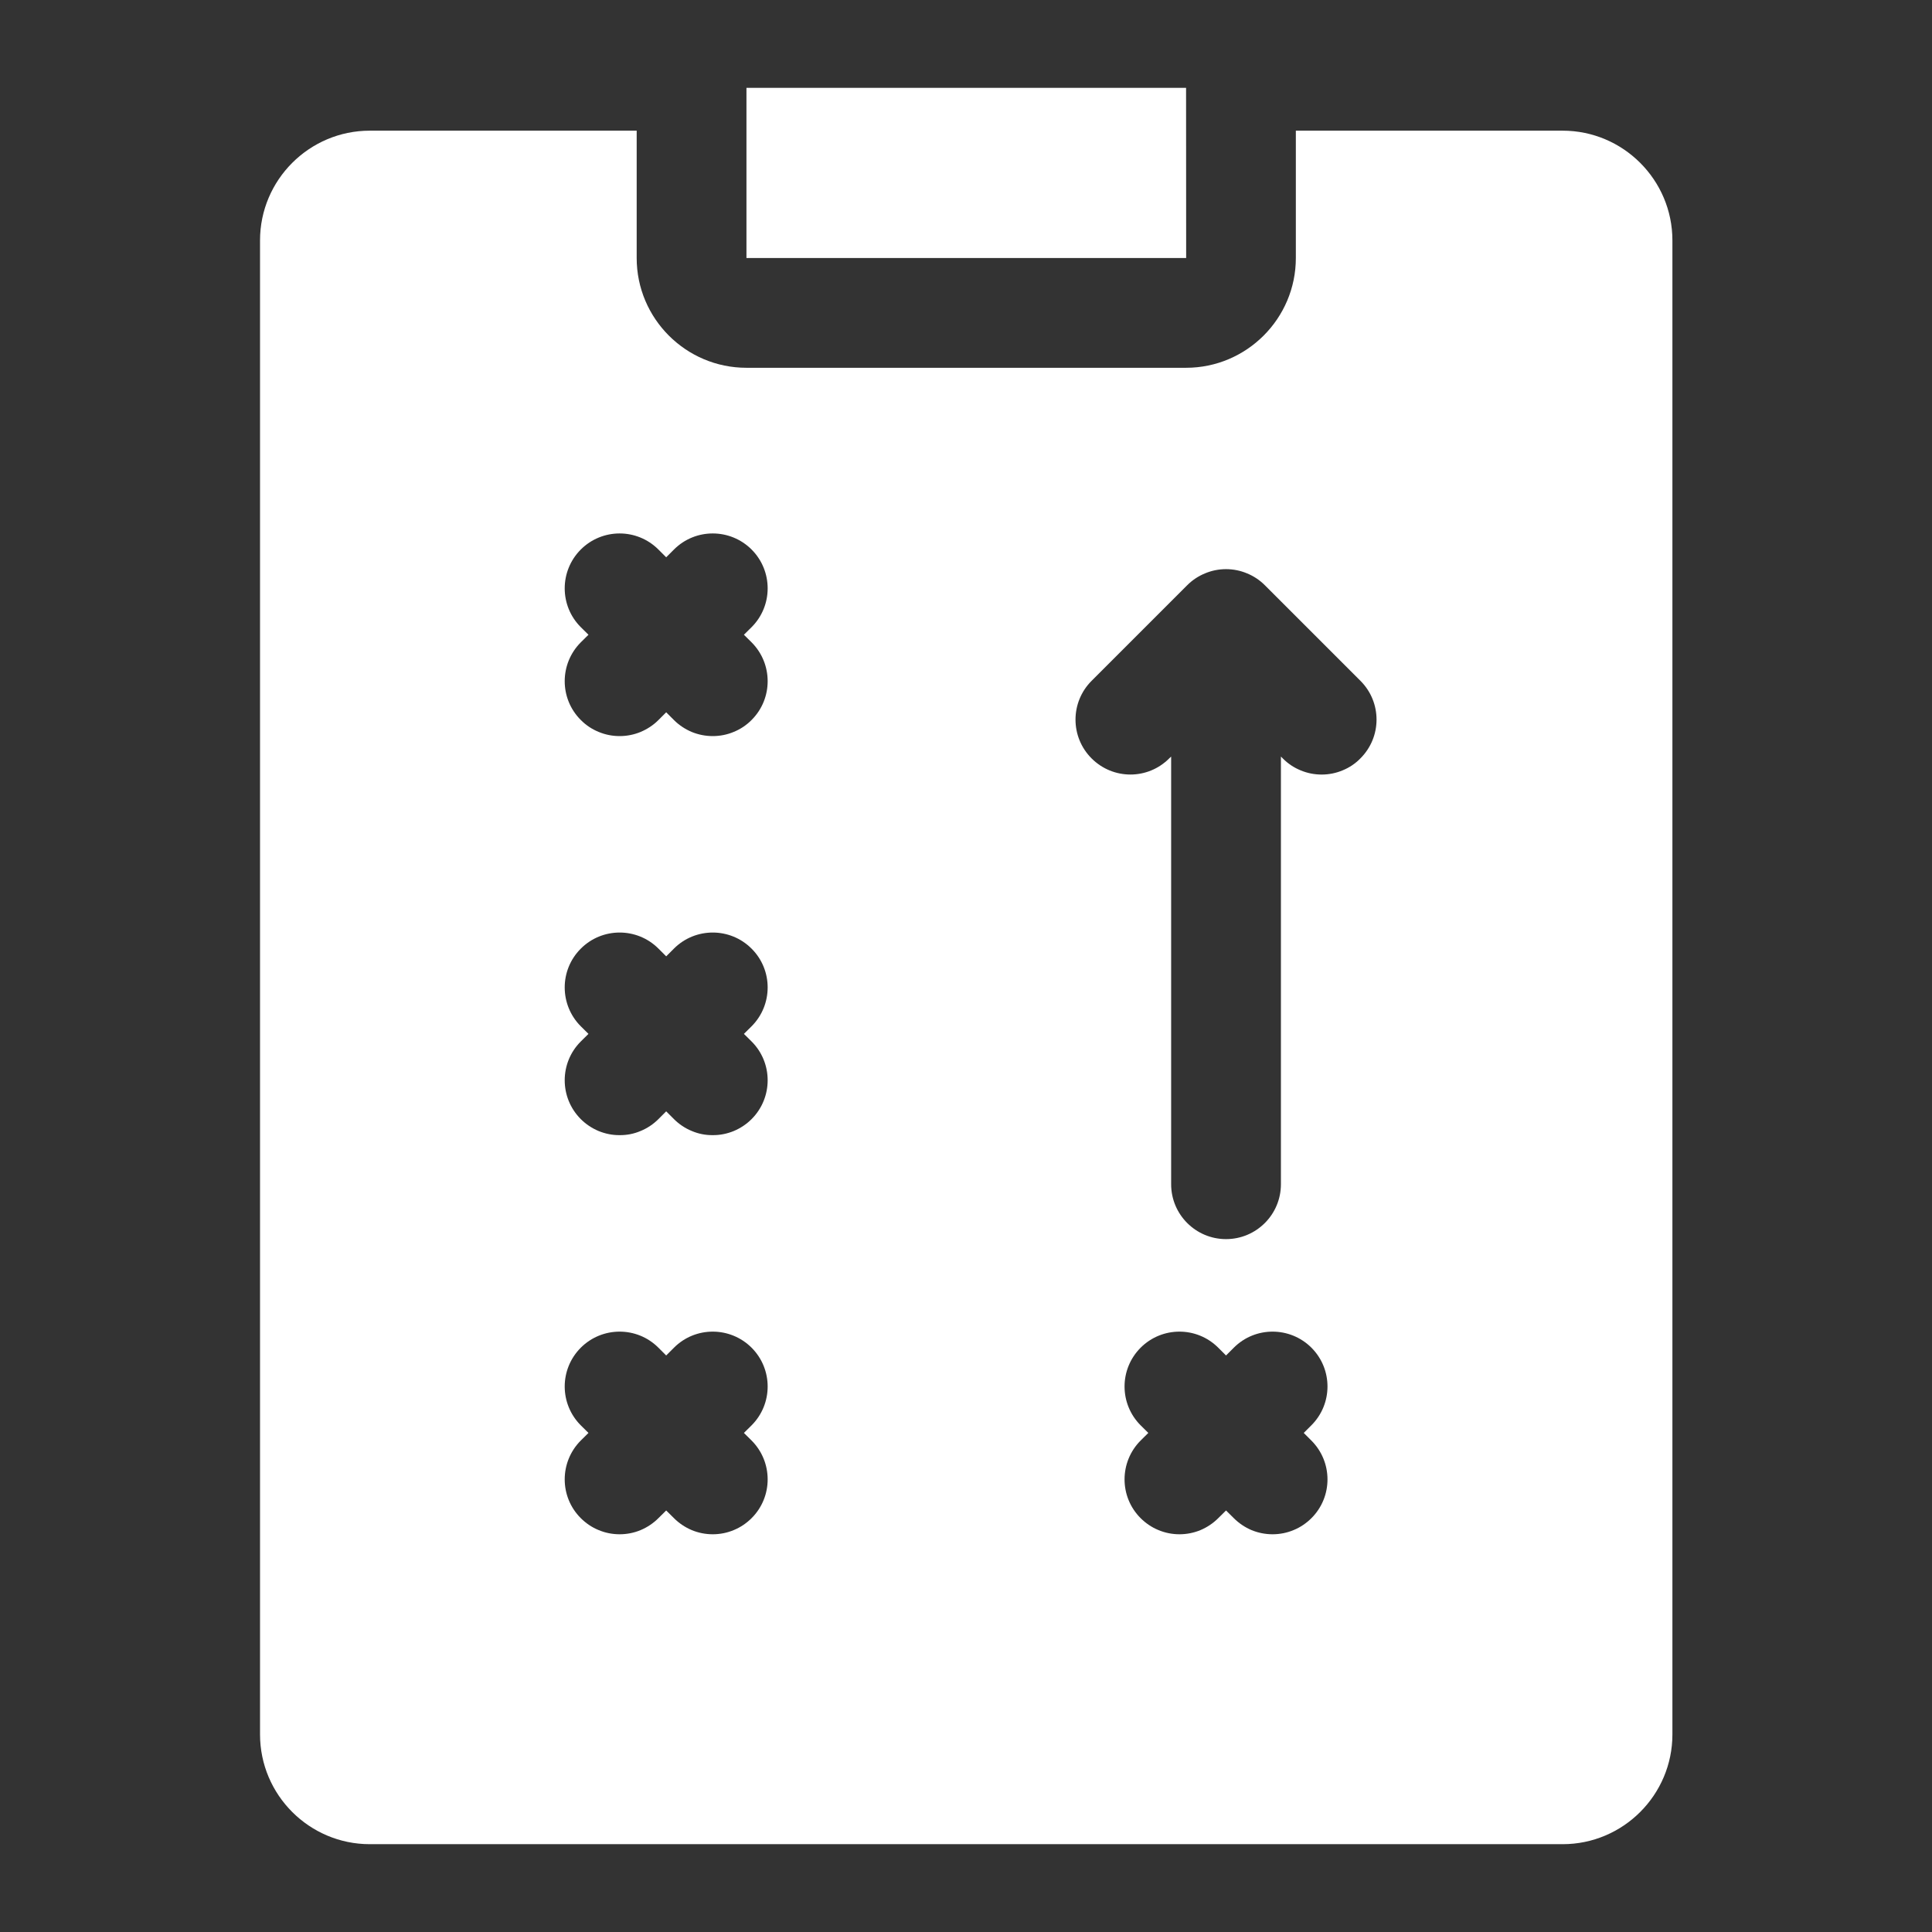
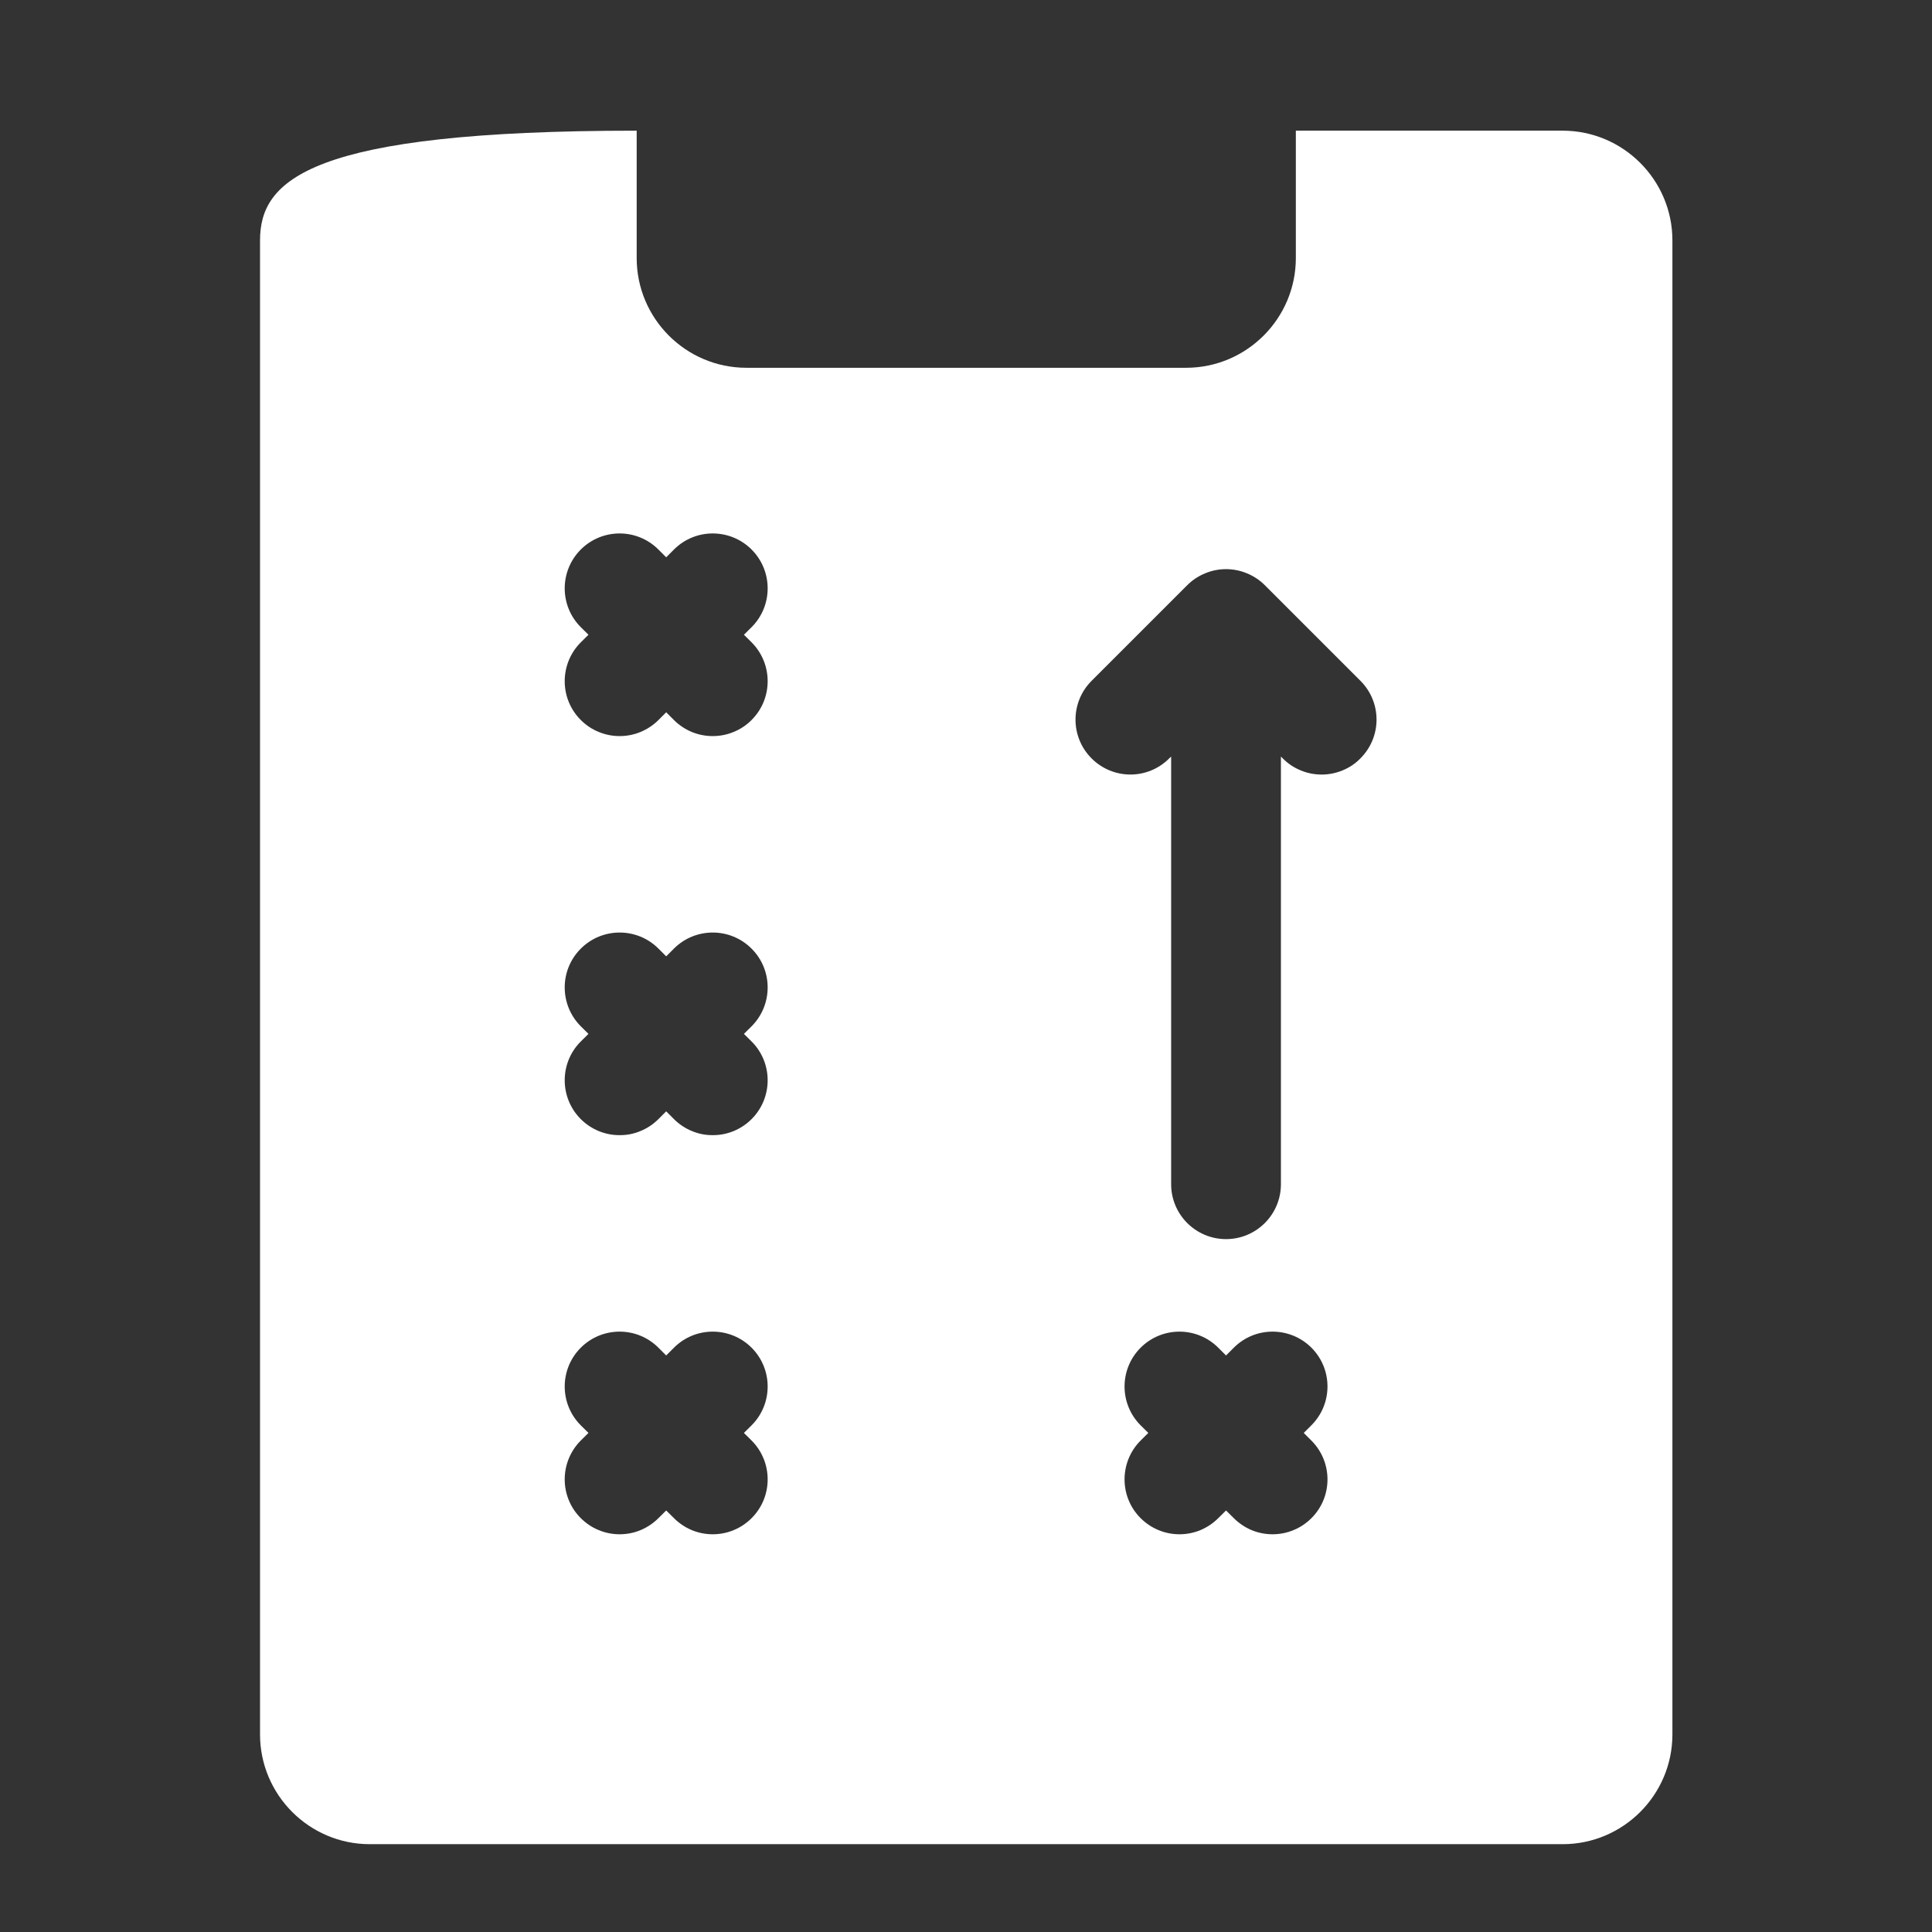
<svg xmlns="http://www.w3.org/2000/svg" width="22" height="22" viewBox="0 0 22 22" fill="none">
  <rect x="0" y="0" width="22" height="22" fill="#333333" stroke="none" />
-   <path d="M17.794 1.488H14.756V2.938C14.756 3.627 14.195 4.188 13.506 4.188H8.5C7.81 4.188 7.25 3.627 7.25 2.938V1.488H4.211C3.522 1.488 2.961 2.049 2.961 2.738V19.75C2.961 20.439 3.522 21 4.211 21H17.794C18.483 21 19.044 20.439 19.044 19.75V2.738C19.044 2.049 18.483 1.488 17.794 1.488ZM6.614 7.142C6.37 6.899 6.369 6.503 6.613 6.258C6.857 6.014 7.252 6.013 7.497 6.257L7.586 6.346L7.675 6.257C7.919 6.013 8.315 6.014 8.559 6.258C8.803 6.503 8.802 6.899 8.558 7.142L8.471 7.228L8.558 7.314C8.802 7.558 8.803 7.954 8.559 8.198C8.501 8.257 8.432 8.303 8.356 8.334C8.28 8.366 8.199 8.382 8.116 8.382C8.034 8.382 7.953 8.366 7.877 8.335C7.802 8.303 7.733 8.258 7.675 8.2L7.586 8.111L7.497 8.2C7.439 8.258 7.37 8.303 7.294 8.335C7.219 8.366 7.138 8.382 7.056 8.382C6.973 8.382 6.892 8.366 6.816 8.334C6.74 8.303 6.671 8.257 6.613 8.198C6.369 7.954 6.37 7.558 6.614 7.314L6.701 7.228L6.614 7.142ZM8.558 16.403C8.802 16.647 8.803 17.043 8.559 17.287C8.501 17.345 8.432 17.392 8.356 17.423C8.28 17.455 8.199 17.471 8.116 17.471C8.034 17.471 7.953 17.455 7.878 17.424C7.802 17.392 7.733 17.346 7.675 17.288L7.586 17.2L7.497 17.288C7.439 17.346 7.37 17.392 7.294 17.424C7.219 17.455 7.138 17.471 7.056 17.471C6.973 17.471 6.892 17.455 6.816 17.423C6.74 17.392 6.671 17.345 6.613 17.287C6.369 17.043 6.37 16.647 6.614 16.403L6.701 16.317L6.614 16.231C6.37 15.987 6.369 15.592 6.613 15.347C6.857 15.103 7.253 15.102 7.497 15.346L7.586 15.435L7.675 15.346C7.919 15.102 8.315 15.103 8.559 15.347C8.803 15.592 8.802 15.987 8.558 16.231L8.471 16.317L8.558 16.403ZM8.558 11.859C8.802 12.102 8.803 12.498 8.559 12.743C8.501 12.801 8.432 12.847 8.356 12.879C8.28 12.91 8.199 12.927 8.116 12.926C8.034 12.927 7.953 12.911 7.878 12.879C7.802 12.848 7.733 12.802 7.675 12.744L7.586 12.655L7.497 12.744C7.439 12.802 7.37 12.848 7.294 12.879C7.219 12.911 7.138 12.927 7.056 12.926C6.973 12.927 6.892 12.91 6.816 12.879C6.74 12.847 6.671 12.801 6.613 12.743C6.369 12.498 6.37 12.102 6.614 11.859L6.701 11.773L6.614 11.687C6.37 11.443 6.369 11.047 6.613 10.803C6.857 10.558 7.253 10.558 7.497 10.801L7.586 10.89L7.675 10.801C7.919 10.558 8.315 10.558 8.559 10.803C8.803 11.047 8.802 11.443 8.558 11.687L8.471 11.773L8.558 11.859ZM14.932 16.403C15.177 16.647 15.178 17.043 14.934 17.287C14.876 17.345 14.807 17.392 14.731 17.423C14.655 17.455 14.573 17.471 14.491 17.471C14.409 17.471 14.328 17.455 14.252 17.424C14.177 17.392 14.108 17.346 14.05 17.288L13.961 17.2L13.872 17.288C13.814 17.346 13.745 17.392 13.669 17.424C13.594 17.455 13.512 17.471 13.431 17.471C13.348 17.471 13.267 17.455 13.191 17.423C13.115 17.392 13.046 17.345 12.988 17.287C12.744 17.043 12.745 16.647 12.989 16.403L13.076 16.317L12.989 16.231C12.745 15.987 12.744 15.592 12.988 15.347C13.232 15.103 13.627 15.102 13.872 15.346L13.961 15.435L14.05 15.346C14.294 15.102 14.69 15.103 14.934 15.347C15.178 15.592 15.177 15.987 14.932 16.231L14.846 16.317L14.932 16.403ZM15.491 8.636C15.434 8.695 15.365 8.741 15.289 8.772C15.213 8.804 15.132 8.82 15.05 8.82C14.967 8.82 14.886 8.804 14.81 8.772C14.734 8.741 14.665 8.695 14.607 8.636L14.586 8.615V13.485C14.586 13.83 14.306 14.11 13.961 14.11C13.616 14.11 13.336 13.83 13.336 13.485V8.615L13.314 8.636C13.07 8.881 12.675 8.881 12.43 8.636C12.186 8.392 12.186 7.997 12.43 7.753L13.519 6.664C13.577 6.606 13.646 6.56 13.722 6.529C13.798 6.497 13.879 6.481 13.961 6.481C14.043 6.481 14.124 6.497 14.2 6.529C14.276 6.56 14.345 6.606 14.403 6.664L15.492 7.753C15.736 7.997 15.736 8.392 15.491 8.636Z" fill="white" />
-   <path d="M13.506 1H8.5V2.938H13.506L13.507 2.938L13.506 1Z" fill="white" />
+   <path d="M17.794 1.488H14.756V2.938C14.756 3.627 14.195 4.188 13.506 4.188H8.5C7.81 4.188 7.25 3.627 7.25 2.938V1.488C3.522 1.488 2.961 2.049 2.961 2.738V19.75C2.961 20.439 3.522 21 4.211 21H17.794C18.483 21 19.044 20.439 19.044 19.75V2.738C19.044 2.049 18.483 1.488 17.794 1.488ZM6.614 7.142C6.37 6.899 6.369 6.503 6.613 6.258C6.857 6.014 7.252 6.013 7.497 6.257L7.586 6.346L7.675 6.257C7.919 6.013 8.315 6.014 8.559 6.258C8.803 6.503 8.802 6.899 8.558 7.142L8.471 7.228L8.558 7.314C8.802 7.558 8.803 7.954 8.559 8.198C8.501 8.257 8.432 8.303 8.356 8.334C8.28 8.366 8.199 8.382 8.116 8.382C8.034 8.382 7.953 8.366 7.877 8.335C7.802 8.303 7.733 8.258 7.675 8.2L7.586 8.111L7.497 8.2C7.439 8.258 7.37 8.303 7.294 8.335C7.219 8.366 7.138 8.382 7.056 8.382C6.973 8.382 6.892 8.366 6.816 8.334C6.74 8.303 6.671 8.257 6.613 8.198C6.369 7.954 6.37 7.558 6.614 7.314L6.701 7.228L6.614 7.142ZM8.558 16.403C8.802 16.647 8.803 17.043 8.559 17.287C8.501 17.345 8.432 17.392 8.356 17.423C8.28 17.455 8.199 17.471 8.116 17.471C8.034 17.471 7.953 17.455 7.878 17.424C7.802 17.392 7.733 17.346 7.675 17.288L7.586 17.2L7.497 17.288C7.439 17.346 7.37 17.392 7.294 17.424C7.219 17.455 7.138 17.471 7.056 17.471C6.973 17.471 6.892 17.455 6.816 17.423C6.74 17.392 6.671 17.345 6.613 17.287C6.369 17.043 6.37 16.647 6.614 16.403L6.701 16.317L6.614 16.231C6.37 15.987 6.369 15.592 6.613 15.347C6.857 15.103 7.253 15.102 7.497 15.346L7.586 15.435L7.675 15.346C7.919 15.102 8.315 15.103 8.559 15.347C8.803 15.592 8.802 15.987 8.558 16.231L8.471 16.317L8.558 16.403ZM8.558 11.859C8.802 12.102 8.803 12.498 8.559 12.743C8.501 12.801 8.432 12.847 8.356 12.879C8.28 12.91 8.199 12.927 8.116 12.926C8.034 12.927 7.953 12.911 7.878 12.879C7.802 12.848 7.733 12.802 7.675 12.744L7.586 12.655L7.497 12.744C7.439 12.802 7.37 12.848 7.294 12.879C7.219 12.911 7.138 12.927 7.056 12.926C6.973 12.927 6.892 12.91 6.816 12.879C6.74 12.847 6.671 12.801 6.613 12.743C6.369 12.498 6.37 12.102 6.614 11.859L6.701 11.773L6.614 11.687C6.37 11.443 6.369 11.047 6.613 10.803C6.857 10.558 7.253 10.558 7.497 10.801L7.586 10.89L7.675 10.801C7.919 10.558 8.315 10.558 8.559 10.803C8.803 11.047 8.802 11.443 8.558 11.687L8.471 11.773L8.558 11.859ZM14.932 16.403C15.177 16.647 15.178 17.043 14.934 17.287C14.876 17.345 14.807 17.392 14.731 17.423C14.655 17.455 14.573 17.471 14.491 17.471C14.409 17.471 14.328 17.455 14.252 17.424C14.177 17.392 14.108 17.346 14.05 17.288L13.961 17.2L13.872 17.288C13.814 17.346 13.745 17.392 13.669 17.424C13.594 17.455 13.512 17.471 13.431 17.471C13.348 17.471 13.267 17.455 13.191 17.423C13.115 17.392 13.046 17.345 12.988 17.287C12.744 17.043 12.745 16.647 12.989 16.403L13.076 16.317L12.989 16.231C12.745 15.987 12.744 15.592 12.988 15.347C13.232 15.103 13.627 15.102 13.872 15.346L13.961 15.435L14.05 15.346C14.294 15.102 14.69 15.103 14.934 15.347C15.178 15.592 15.177 15.987 14.932 16.231L14.846 16.317L14.932 16.403ZM15.491 8.636C15.434 8.695 15.365 8.741 15.289 8.772C15.213 8.804 15.132 8.82 15.05 8.82C14.967 8.82 14.886 8.804 14.81 8.772C14.734 8.741 14.665 8.695 14.607 8.636L14.586 8.615V13.485C14.586 13.83 14.306 14.11 13.961 14.11C13.616 14.11 13.336 13.83 13.336 13.485V8.615L13.314 8.636C13.07 8.881 12.675 8.881 12.43 8.636C12.186 8.392 12.186 7.997 12.43 7.753L13.519 6.664C13.577 6.606 13.646 6.56 13.722 6.529C13.798 6.497 13.879 6.481 13.961 6.481C14.043 6.481 14.124 6.497 14.2 6.529C14.276 6.56 14.345 6.606 14.403 6.664L15.492 7.753C15.736 7.997 15.736 8.392 15.491 8.636Z" fill="white" />
</svg>